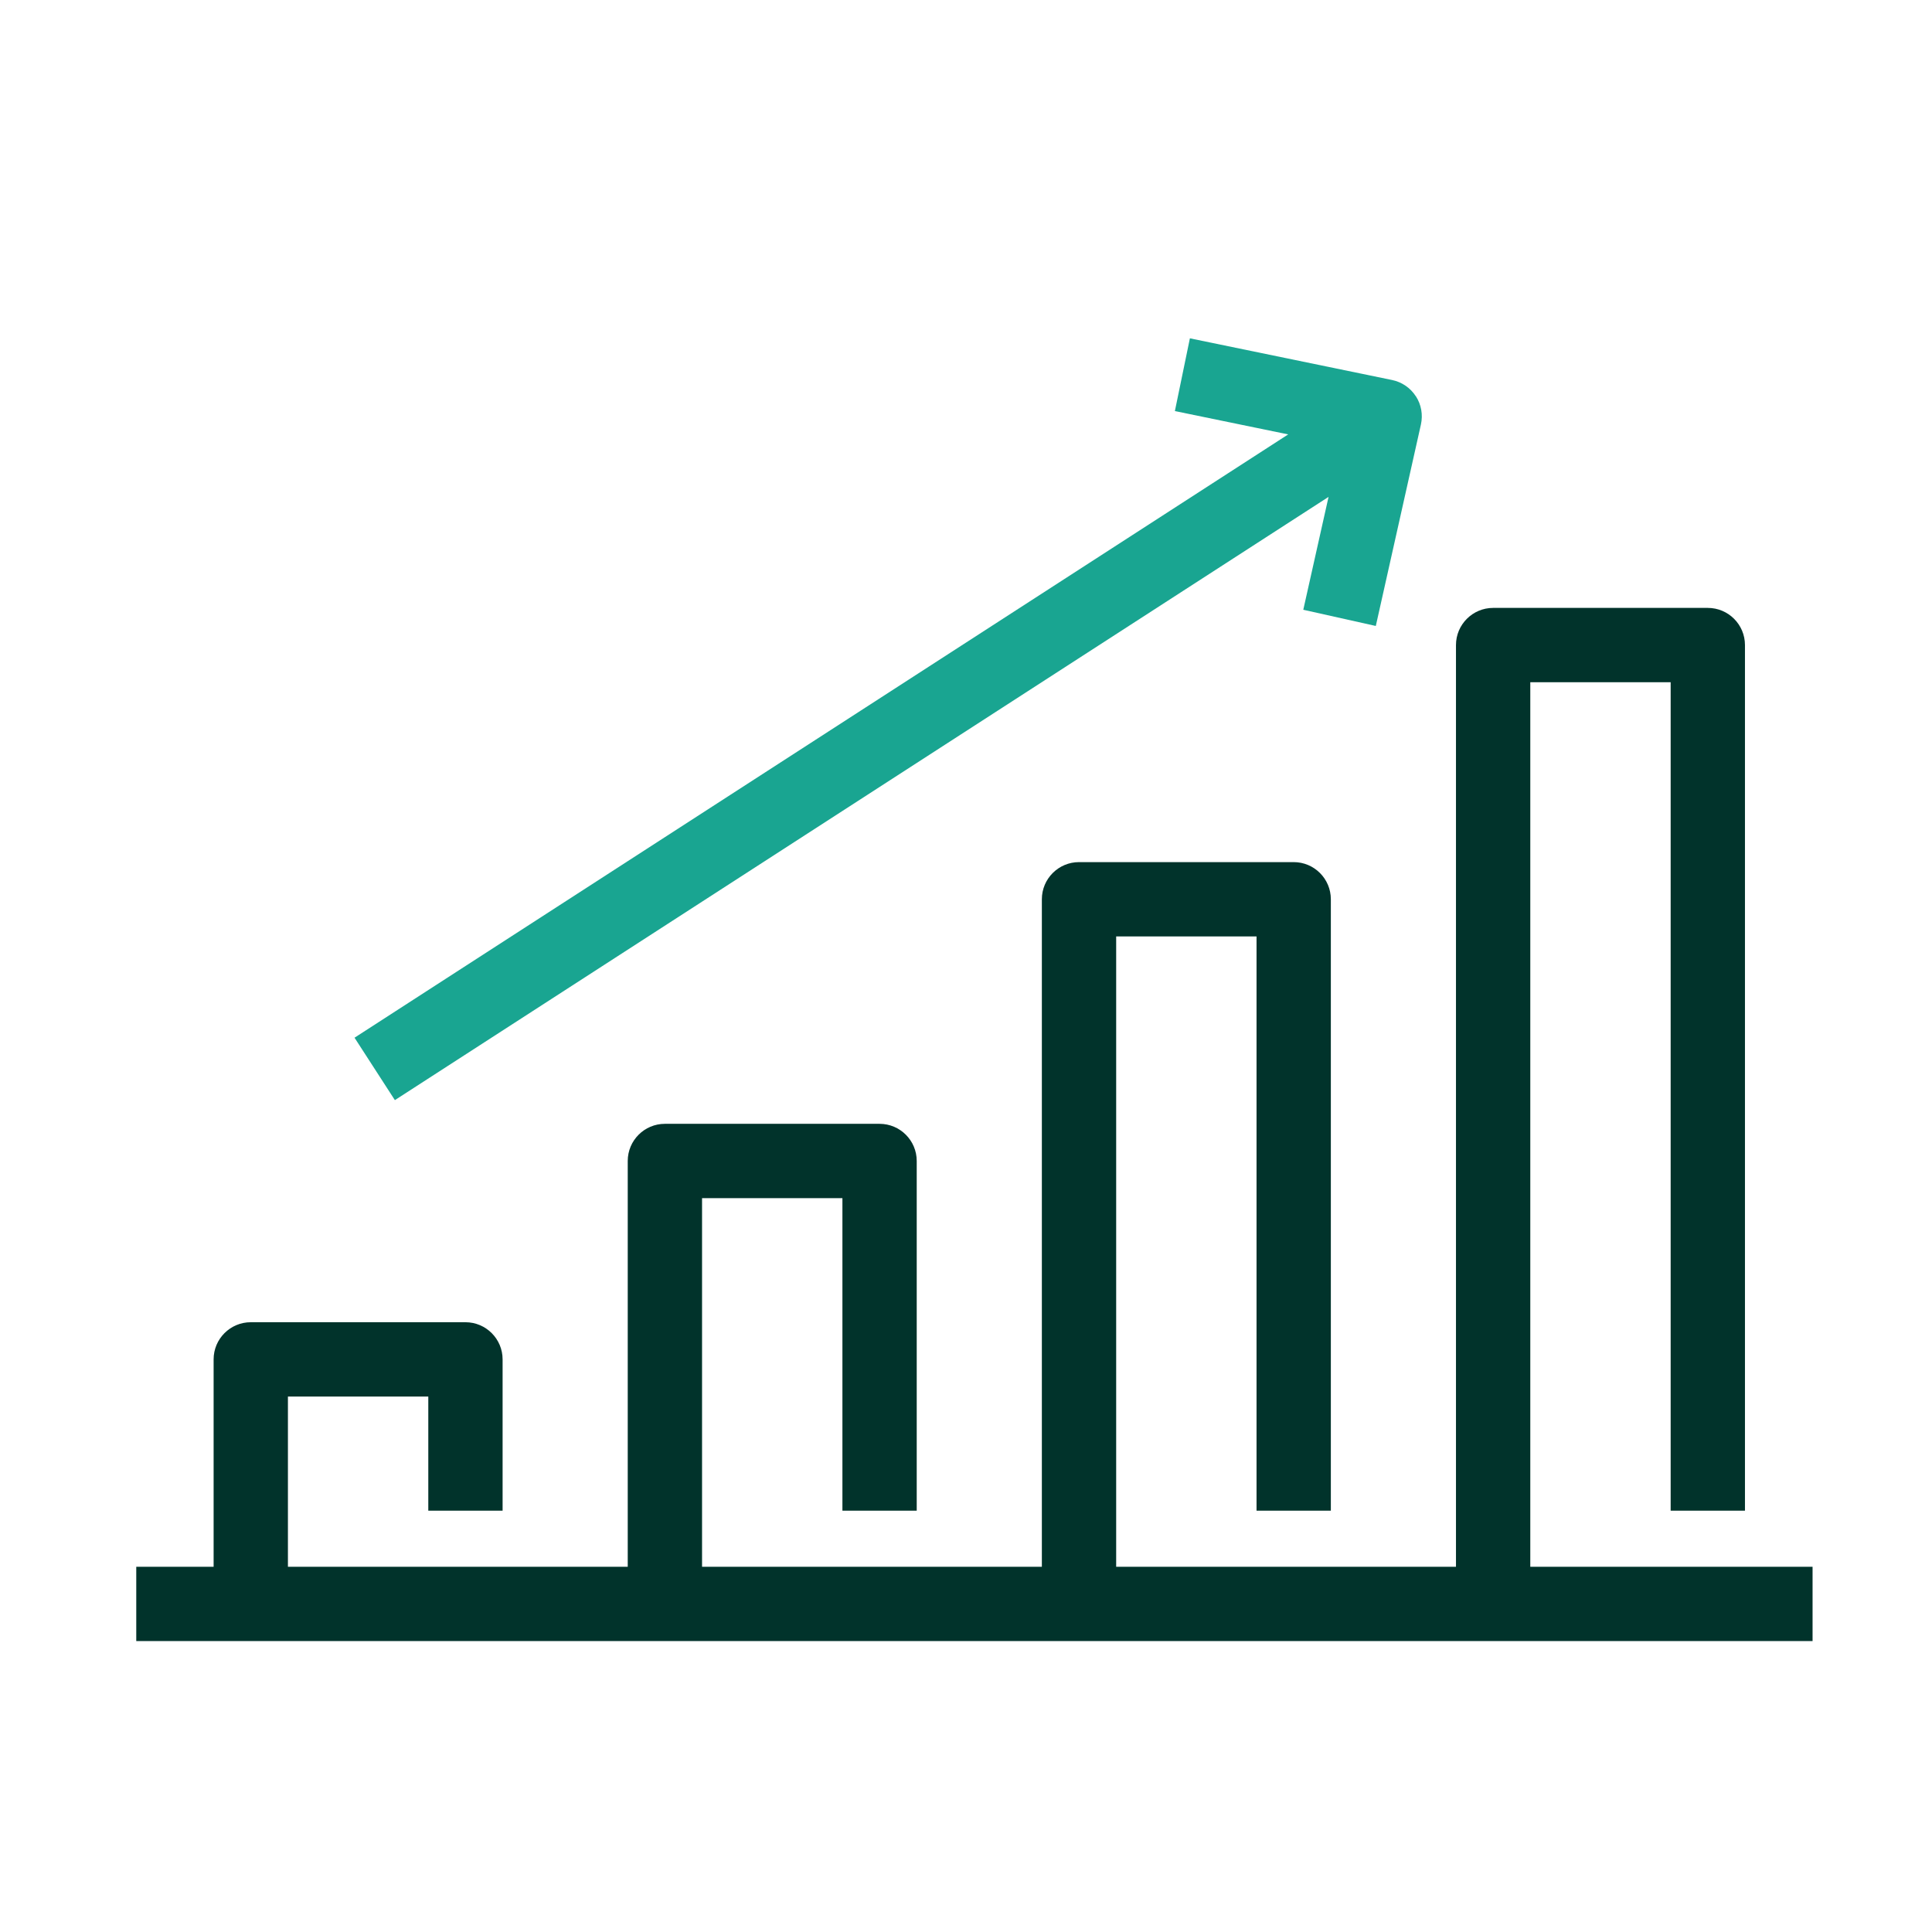
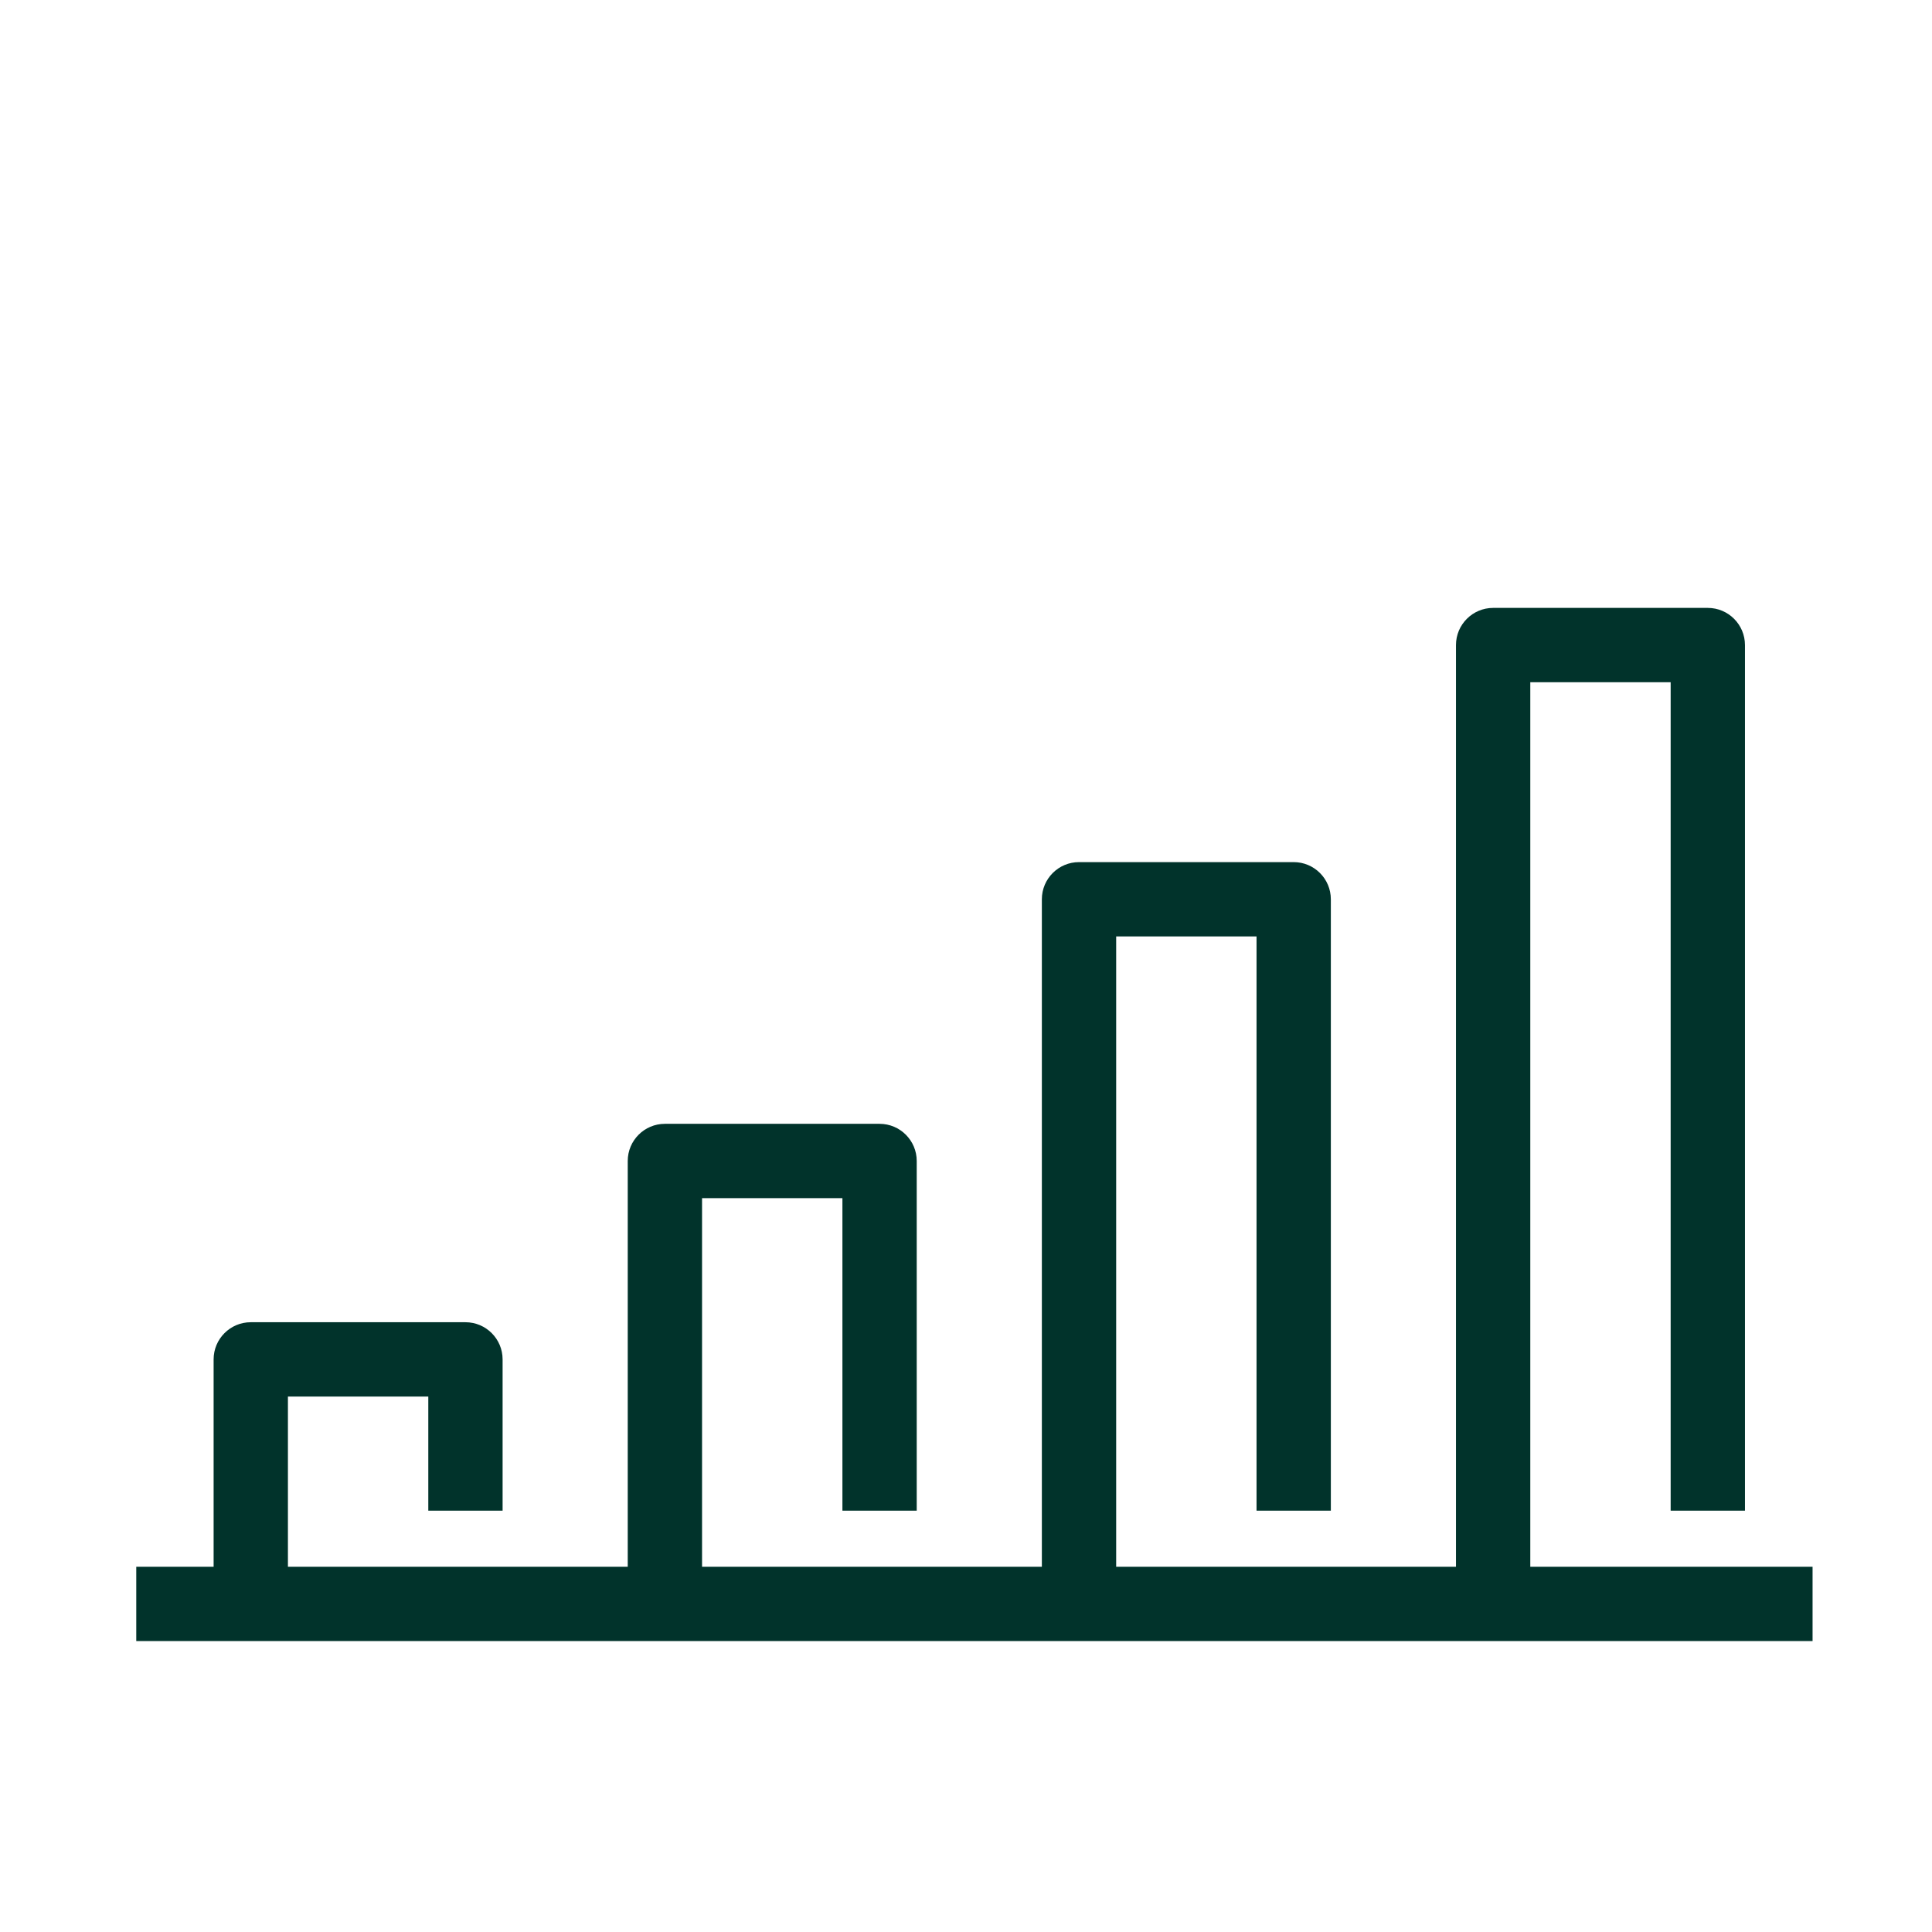
<svg xmlns="http://www.w3.org/2000/svg" id="bar_chart" data-name="bar chart" viewBox="0 0 260 260">
  <defs>
    <style>
      .cls-1 {
        fill: #01332b;
      }

      .cls-1, .cls-2 {
        stroke-width: 0px;
      }

      .cls-2 {
        fill: #19a591;
      }
    </style>
  </defs>
-   <path class="cls-2" d="M190.53,53.32c-.73-1.13-1.88-1.91-3.19-2.18l-27.21-5.61-2.02,9.79,15.25,3.14-125.65,81.19,5.43,8.4,125.65-81.18-3.4,15.19,9.76,2.18,6.07-27.11c.29-1.31.05-2.68-.68-3.81Z" />
  <path class="cls-1" d="M229.83,210.85h-23.89v-119.04h18.89v111.49h10v-116.49c0-2.76-2.24-5-5-5h-28.89c-2.76,0-5,2.24-5,5v124.04h-45.73v-84.83h18.89v77.28h10v-82.28c0-2.76-2.24-5-5-5h-28.89c-2.76,0-5,2.24-5,5v89.83h-45.73v-49.61h18.89v42.06h10v-47.06c0-2.76-2.24-5-5-5h-28.89c-2.76,0-5,2.24-5,5v54.61h-45.73v-22.91h18.89v15.36h10v-20.36c0-2.76-2.24-5-5-5h-28.89c-2.76,0-5,2.24-5,5v27.91h-10.41v10h225.59v-10h-14.11Z" />
</svg>